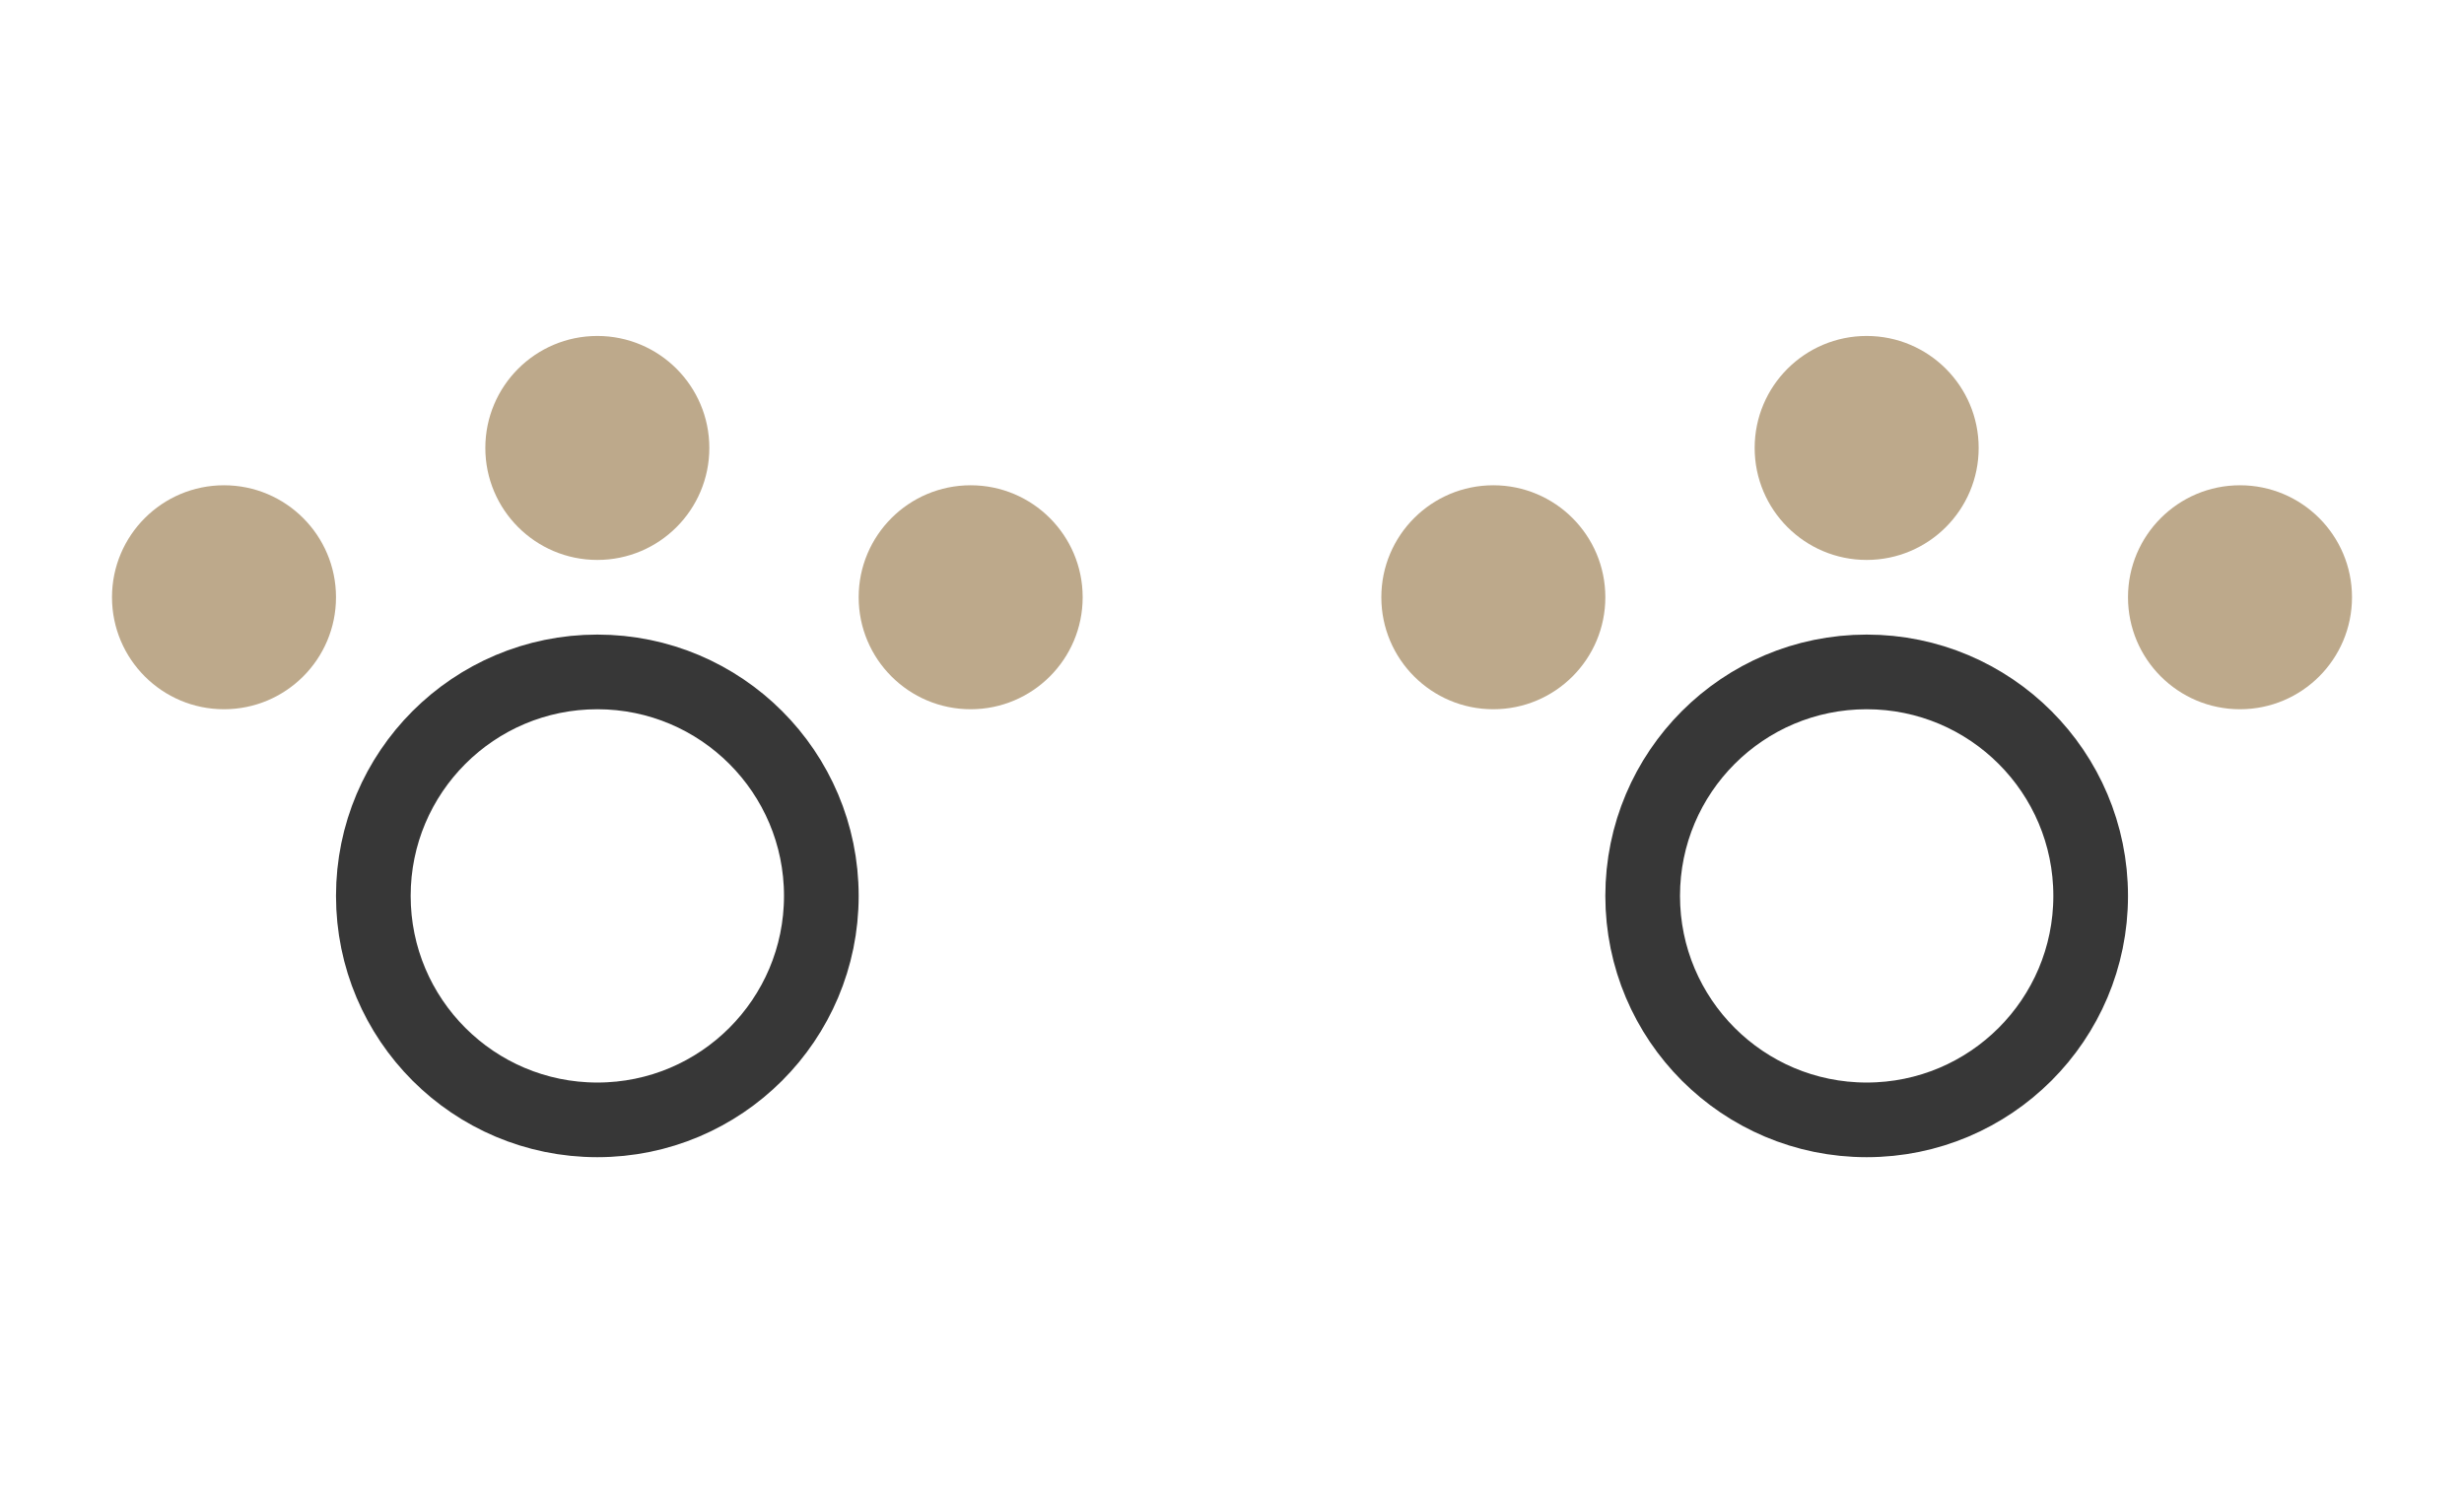
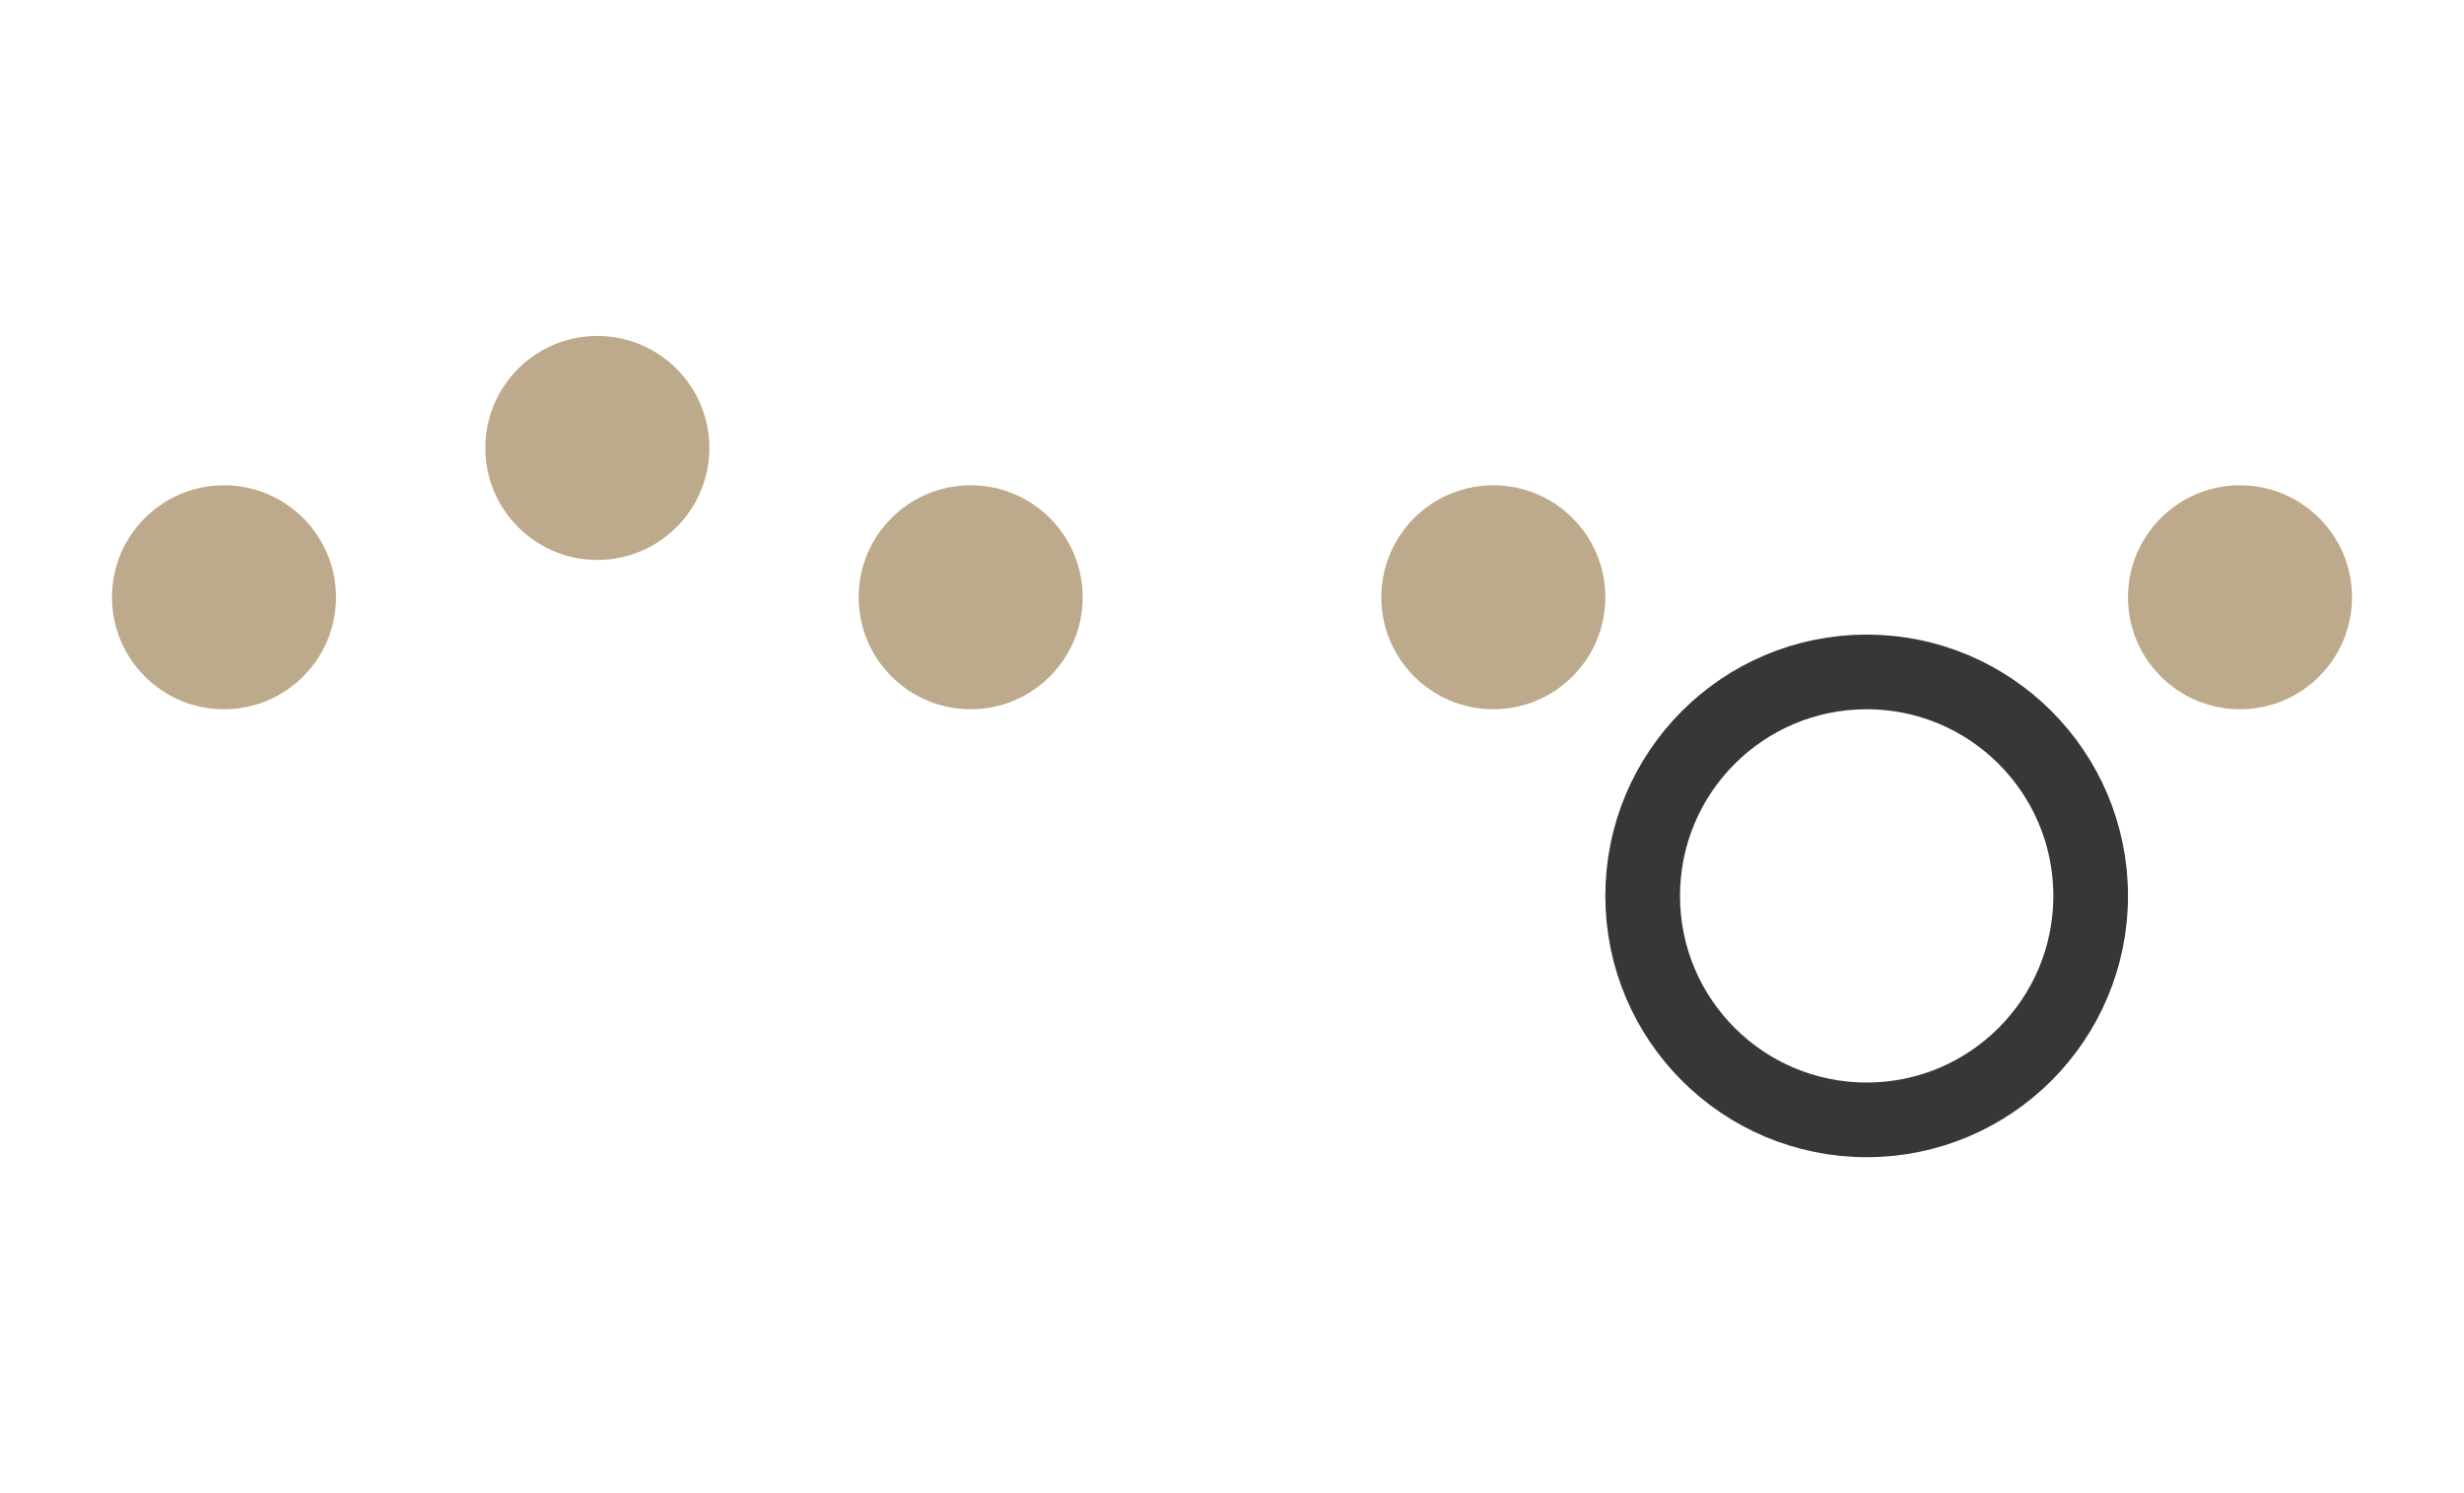
<svg xmlns="http://www.w3.org/2000/svg" width="33" height="20" viewBox="0 0 33 20" fill="none">
  <circle cx="3" cy="8" r="1.5" fill="#BDA98B" />
  <circle cx="8" cy="6" r="1.5" fill="#BDA98B" />
  <circle cx="13" cy="8" r="1.5" fill="#BDA98B" />
-   <circle cx="8" cy="12" r="3" stroke="#373737" />
  <circle cx="20" cy="8" r="1.5" fill="#BDA98B" />
-   <circle cx="25" cy="6" r="1.5" fill="#BDA98B" />
  <circle cx="30" cy="8" r="1.5" fill="#BDA98B" />
  <circle cx="25" cy="12" r="3" stroke="#373737" />
</svg>